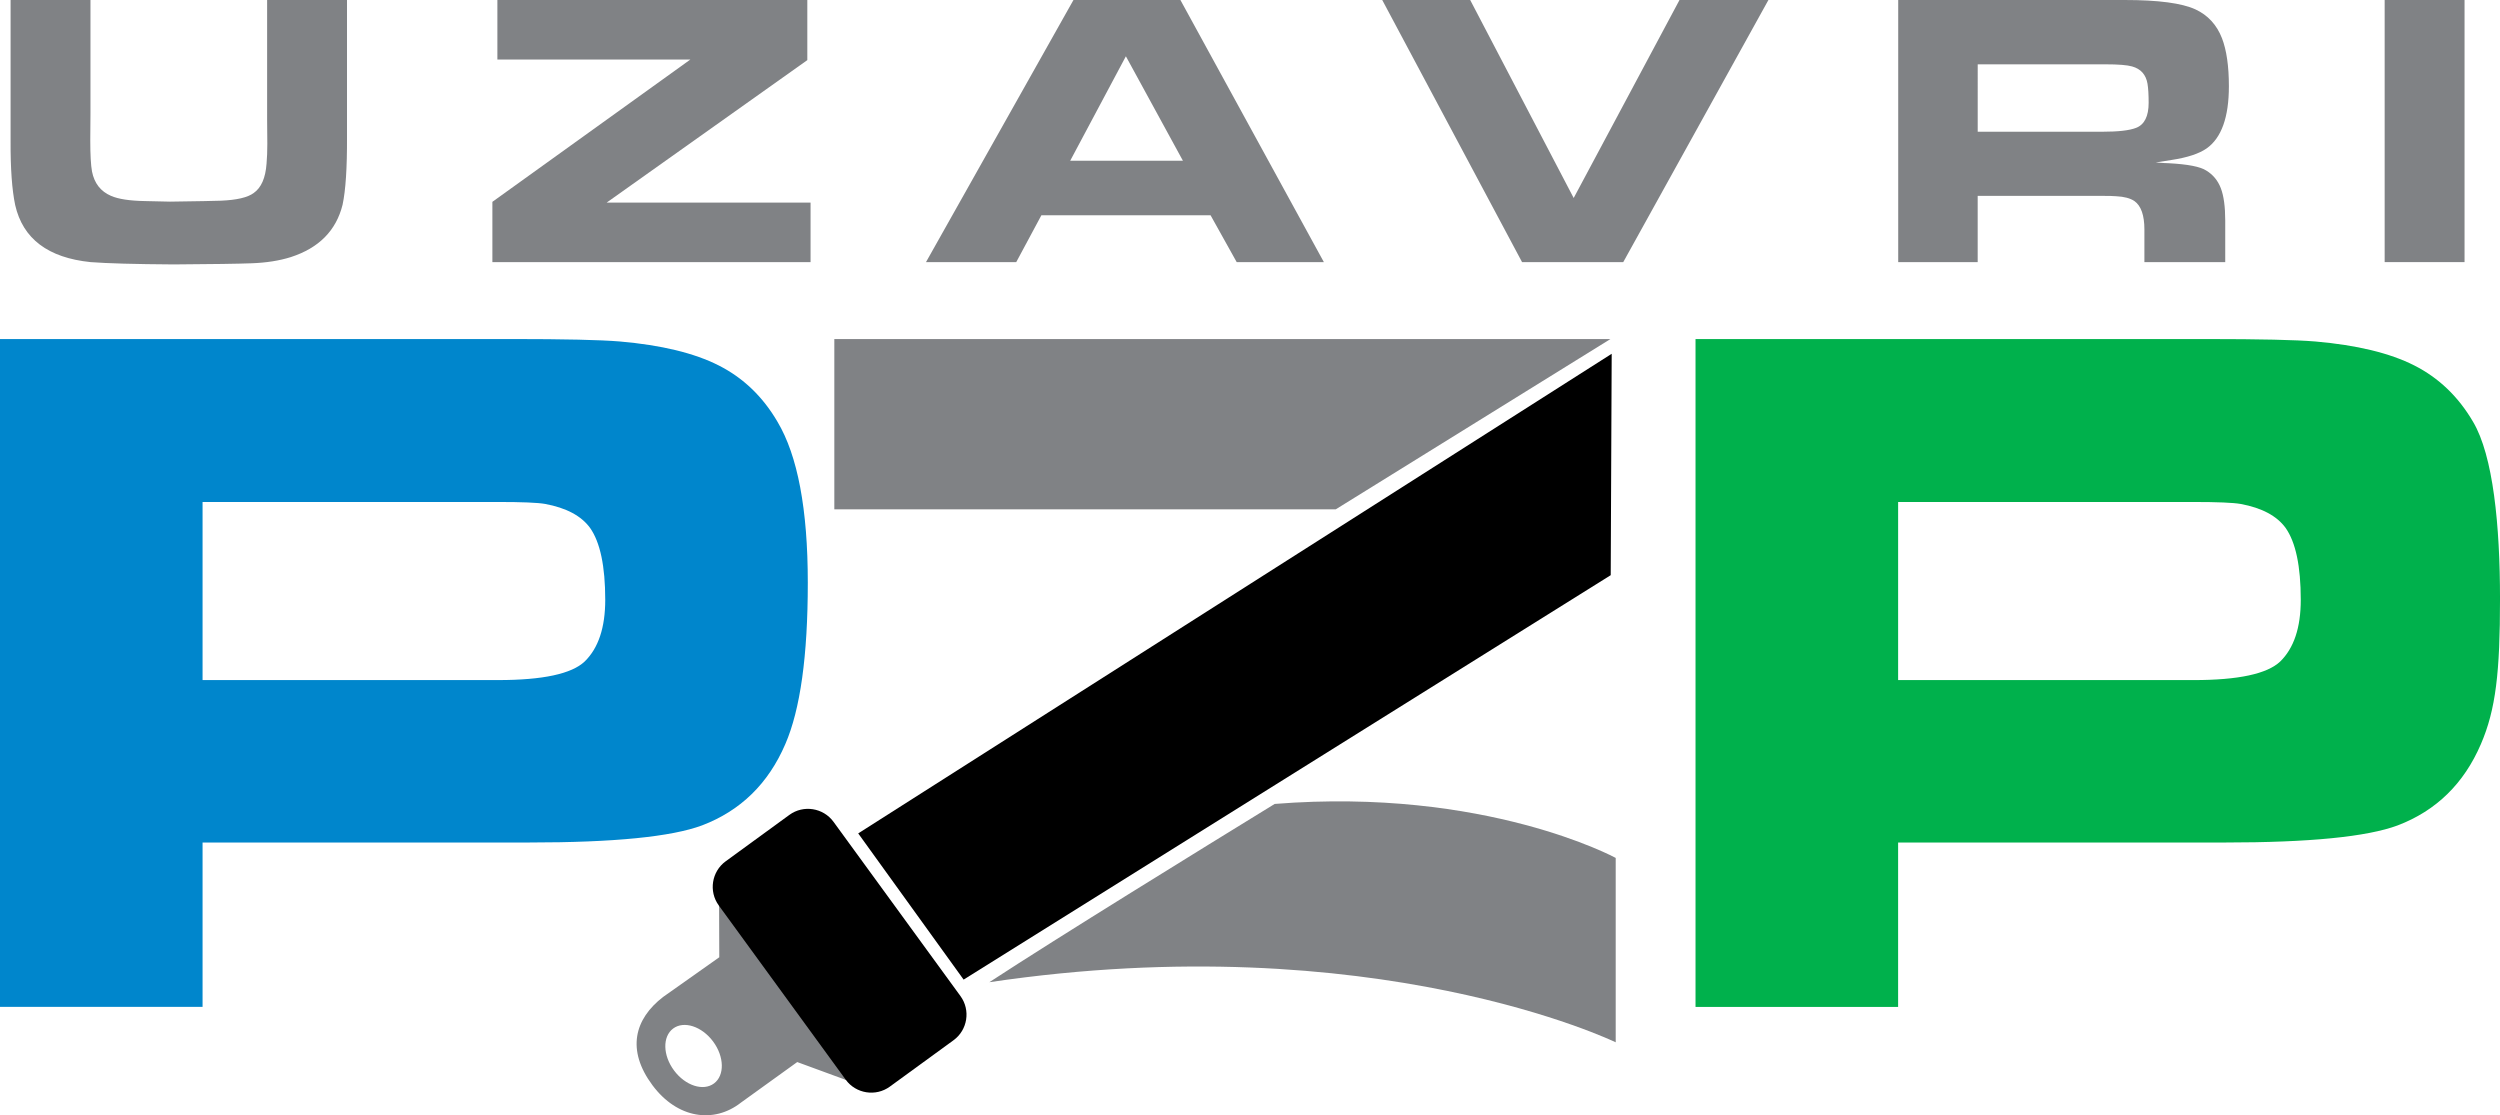
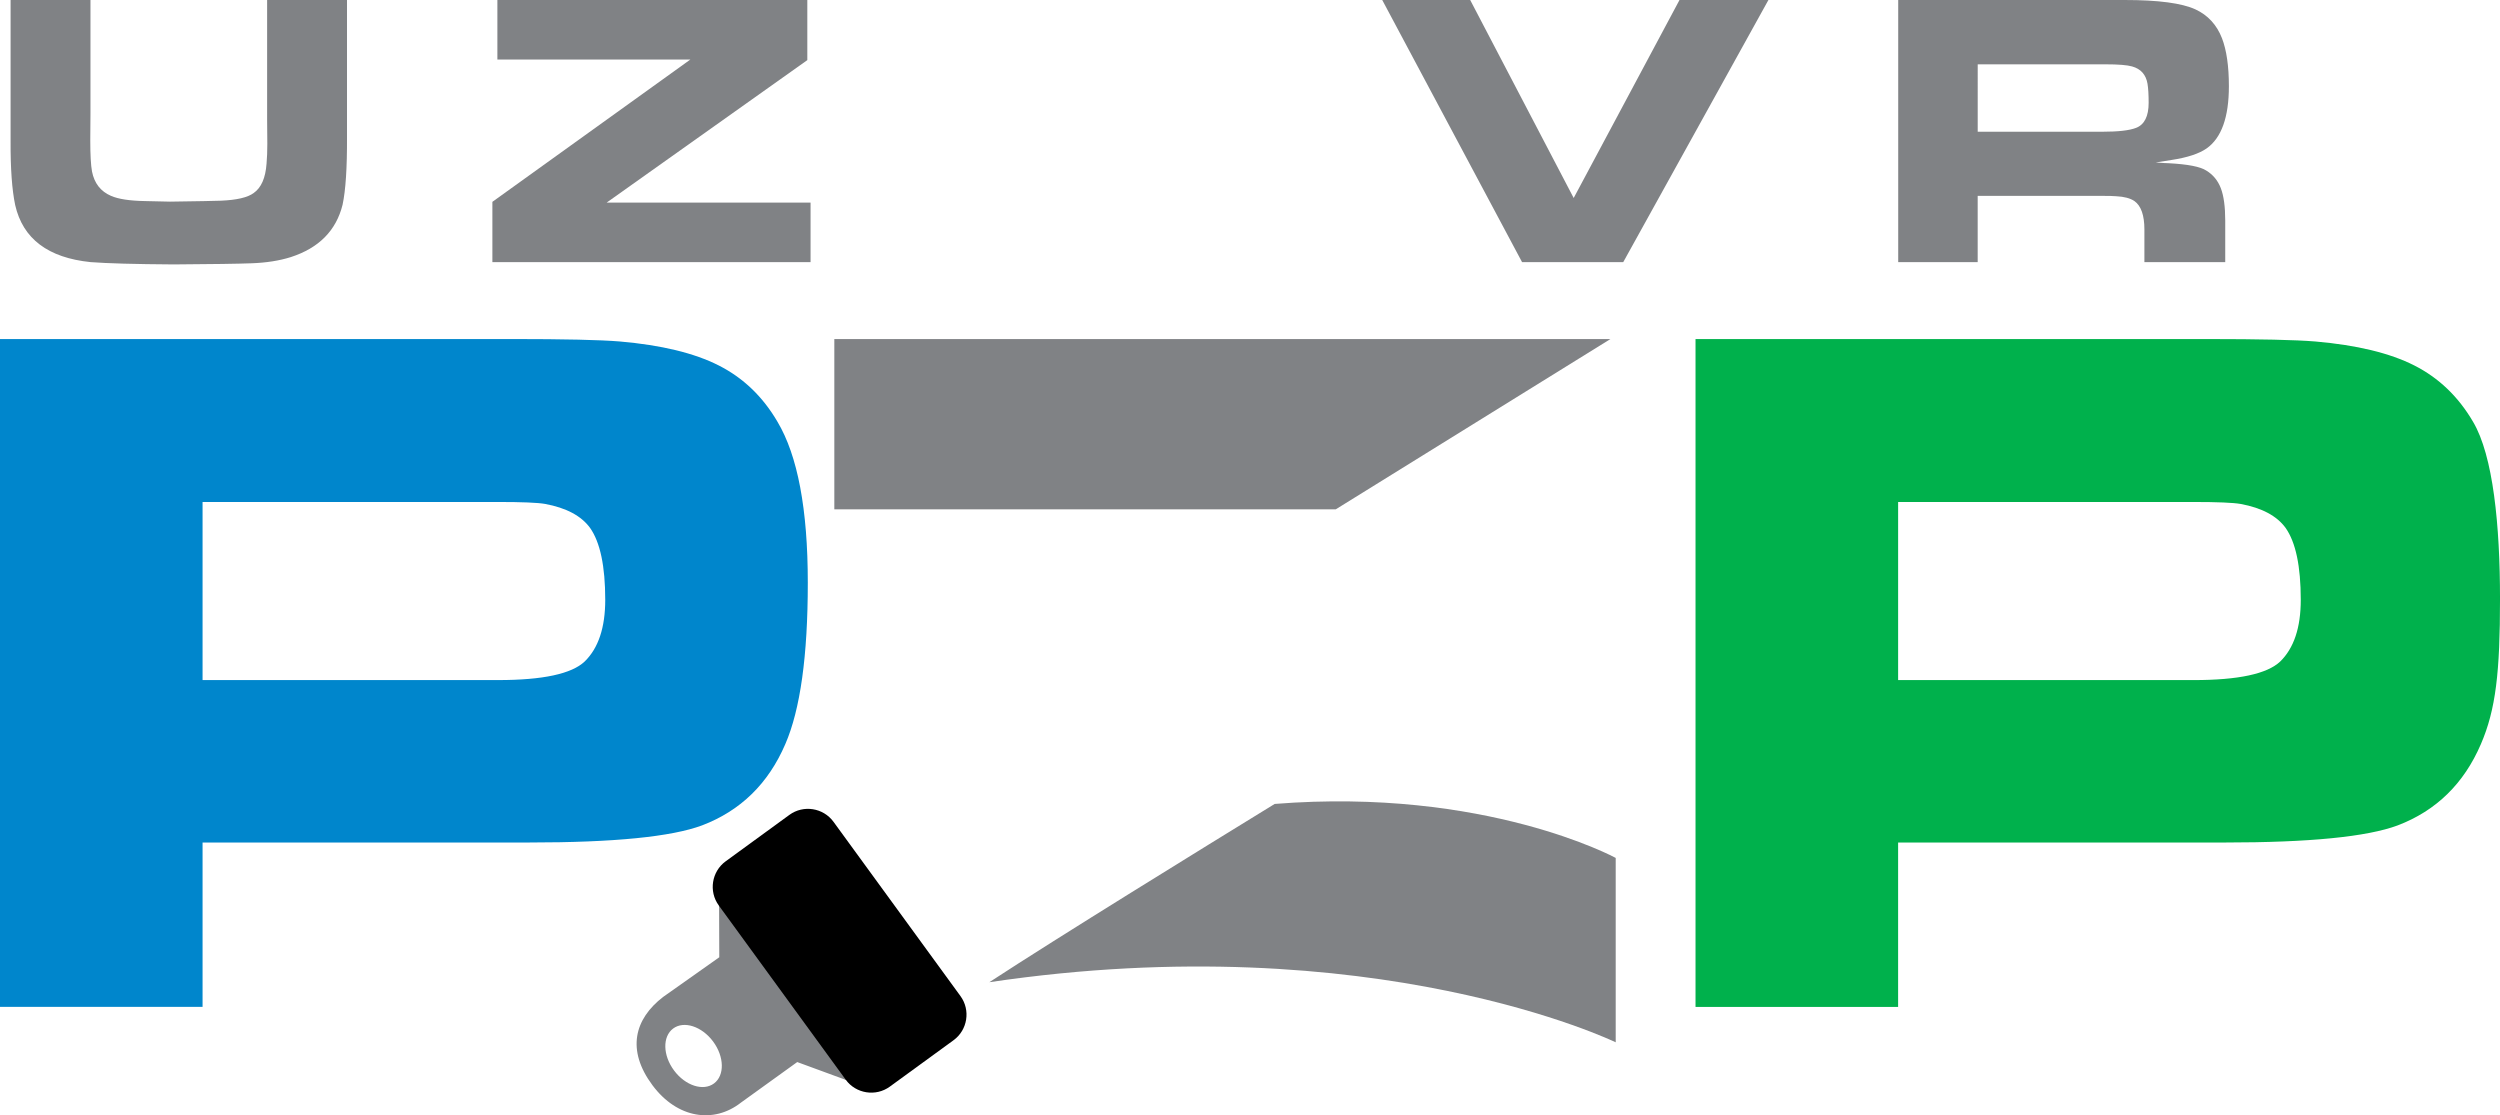
<svg xmlns="http://www.w3.org/2000/svg" version="1.1" x="0px" y="0px" width="192px" height="85.652px" viewBox="0 0 192 85.652" style="enable-background:new 0 0 192 85.652;" xml:space="preserve">
  <g id="Layer_1_1_">
    <g>
      <path style="fill:#808285;" d="M75.98,75.434c29.568-4.389,48.106,4.615,48.106,4.615V65.888c0,0-9.987-5.436-26.191-4.146    C92.334,65.159,81.395,71.896,75.98,75.434" />
      <polygon style="fill:#808285;" points="64.076,26.039 64.076,39.118 102.584,39.118 123.68,26.039   " />
      <path style="fill:#808285;" d="M67.123,76.381l-5.049-6.774c-1.704-2.286-5.124-2.302-6.847-0.03l0.014,3.94l-4.317,3.051    c-2.191,1.688-2.836,4.066-0.811,6.784c1.901,2.551,4.709,2.961,6.792,1.328l4.322-3.114l3.77,1.384l0.959-0.594    C68.645,81.454,68.817,78.656,67.123,76.381 M51.769,82.216c-0.868-1.165-0.899-2.606-0.073-3.224    c0.827-0.616,2.201-0.172,3.068,0.992c0.866,1.164,0.899,2.607,0.073,3.223C54.01,83.824,52.637,83.381,51.769,82.216" />
-       <path style="fill:#0086CC;" d="M0,77.331V26.038h39.305c4.033,0,6.801,0.063,8.305,0.188c3.181,0.276,5.711,0.889,7.59,1.841    c1.879,0.952,3.381,2.392,4.509,4.322c1.553,2.605,2.33,6.726,2.33,12.362c0,5.612-0.576,9.745-1.729,12.4    c-1.303,3.031-3.433,5.109-6.388,6.237c-2.355,0.878-6.777,1.316-13.265,1.316H15.557v12.625H0z M15.557,52.23h22.697    c3.431,0,5.649-0.477,6.65-1.428c1.053-1.027,1.578-2.605,1.578-4.736c0-2.579-0.388-4.42-1.165-5.523    c-0.677-0.927-1.829-1.541-3.457-1.842c-0.576-0.1-1.779-0.149-3.607-0.149H15.557V52.23z" />
-       <polygon points="123.703,44.174 74.006,75.234 65.911,64.005 123.778,27.171   " />
+       <path style="fill:#0086CC;" d="M0,77.331V26.038h39.305c4.033,0,6.801,0.063,8.305,0.188c3.181,0.276,5.711,0.889,7.59,1.841    c1.879,0.952,3.381,2.392,4.509,4.322c1.553,2.605,2.33,6.726,2.33,12.362c0,5.612-0.576,9.745-1.729,12.4    c-1.303,3.031-3.433,5.109-6.388,6.237c-2.355,0.878-6.777,1.316-13.265,1.316H15.557v12.625H0z M15.557,52.23h22.697    c3.431,0,5.649-0.477,6.65-1.428c1.053-1.027,1.578-2.605,1.578-4.736c0-2.579-0.388-4.42-1.165-5.523    c-0.677-0.927-1.829-1.541-3.457-1.842c-0.576-0.1-1.779-0.149-3.607-0.149H15.557V52.23" />
      <path d="M73.234,79.888c1.078-0.785,1.317-2.309,0.532-3.387l-9.753-13.387c-0.785-1.077-2.31-1.317-3.386-0.532l-4.895,3.566    c-1.077,0.785-1.317,2.309-0.532,3.387l9.752,13.387c0.785,1.077,2.31,1.316,3.386,0.531L73.234,79.888z" />
      <path style="fill:#00B14C;" d="M189.928,32.389c-1.127-1.929-2.631-3.369-4.51-4.322c-1.879-0.952-4.41-1.564-7.591-1.84    c-1.502-0.125-4.271-0.188-8.305-0.188h-39.306v51.293h15.559V64.705h25.1c6.489,0,10.911-0.438,13.266-1.314    c2.955-1.127,5.086-3.207,6.389-6.238c1.15-2.655,1.471-5.547,1.471-11.158C192,40.358,191.48,34.995,189.928,32.389     M175.122,50.802c-1.002,0.952-3.22,1.429-6.651,1.429h-22.695V38.552h22.695c1.828,0,3.031,0.051,3.607,0.151    c1.629,0.3,2.781,0.914,3.457,1.84c0.777,1.103,1.164,2.944,1.164,5.525C176.699,48.197,176.174,49.774,175.122,50.802" />
      <path style="fill:#808285;" d="M0.813,0h6.135v8.731c-0.009,0.953-0.015,1.631-0.015,2.036c0,1.12,0.044,1.922,0.133,2.403    c0.177,0.904,0.663,1.529,1.46,1.873c0.57,0.247,1.436,0.379,2.595,0.399l1.931,0.044c2.154-0.03,3.457-0.054,3.909-0.073    c1.219-0.05,2.06-0.246,2.522-0.59c0.581-0.404,0.909-1.155,0.988-2.257c0.04-0.452,0.059-0.958,0.059-1.519l-0.015-1.814V0h6.135    v10.545c0.01,2.339-0.103,4.064-0.339,5.175c-0.492,1.987-1.819,3.328-3.982,4.027c-0.875,0.275-1.877,0.433-3.008,0.473    c-1.003,0.039-2.999,0.068-5.988,0.088c-2.979-0.02-5.102-0.079-6.371-0.177c-3.274-0.334-5.206-1.794-5.795-4.38    c-0.246-1.17-0.364-2.812-0.354-4.926V0z" />
      <polygon style="fill:#808285;" points="37.815,20.131 37.815,15.501 53.02,4.572 38.199,4.572 38.199,0.001 62.002,0.001     62.002,4.617 46.59,15.56 62.251,15.56 62.251,20.131   " />
-       <path style="fill:#808285;" d="M71.116,20.131L82.442,0h8.213l11.018,20.131h-6.695l-2.007-3.599H79.979l-1.932,3.599H71.116z     M82.192,12.344h8.656l-4.38-8.022L82.192,12.344z" />
      <polygon style="fill:#808285;" points="116.894,20.131 106.156,0.001 112.911,0.001 120.859,15.206 128.985,0.001 135.814,0.001     124.665,20.131   " />
      <path style="fill:#808285;" d="M145.783,20.13V0h17.388c2.587,0,4.399,0.241,5.442,0.722c0.953,0.443,1.633,1.181,2.035,2.213    c0.354,0.923,0.531,2.152,0.531,3.687c0,2.379-0.57,3.972-1.711,4.777c-0.58,0.405-1.475,0.699-2.684,0.885    c-0.354,0.06-0.763,0.123-1.225,0.192c0.512,0.04,0.846,0.06,1.004,0.06c1.463,0.078,2.422,0.265,2.875,0.56    c0.521,0.315,0.894,0.767,1.121,1.357c0.226,0.589,0.339,1.42,0.339,2.492v3.185h-6.208v-2.507c0-1.092-0.257-1.819-0.768-2.183    c-0.324-0.216-0.787-0.339-1.387-0.368c-0.197-0.021-0.604-0.03-1.223-0.03h-9.426v5.088H145.783z M151.889,10.117h9.587    c1.199,0,2.055-0.097,2.567-0.294c0.648-0.246,0.973-0.89,0.973-1.933c0-0.619-0.029-1.106-0.088-1.46    c-0.119-0.698-0.513-1.141-1.182-1.327c-0.373-0.108-1.057-0.163-2.049-0.163h-9.809V10.117z" />
-       <rect x="183.142" y="0" style="fill:#808285;" width="6.135" height="20.13" />
    </g>
  </g>
  <g id="Layer_1">
</g>
</svg>